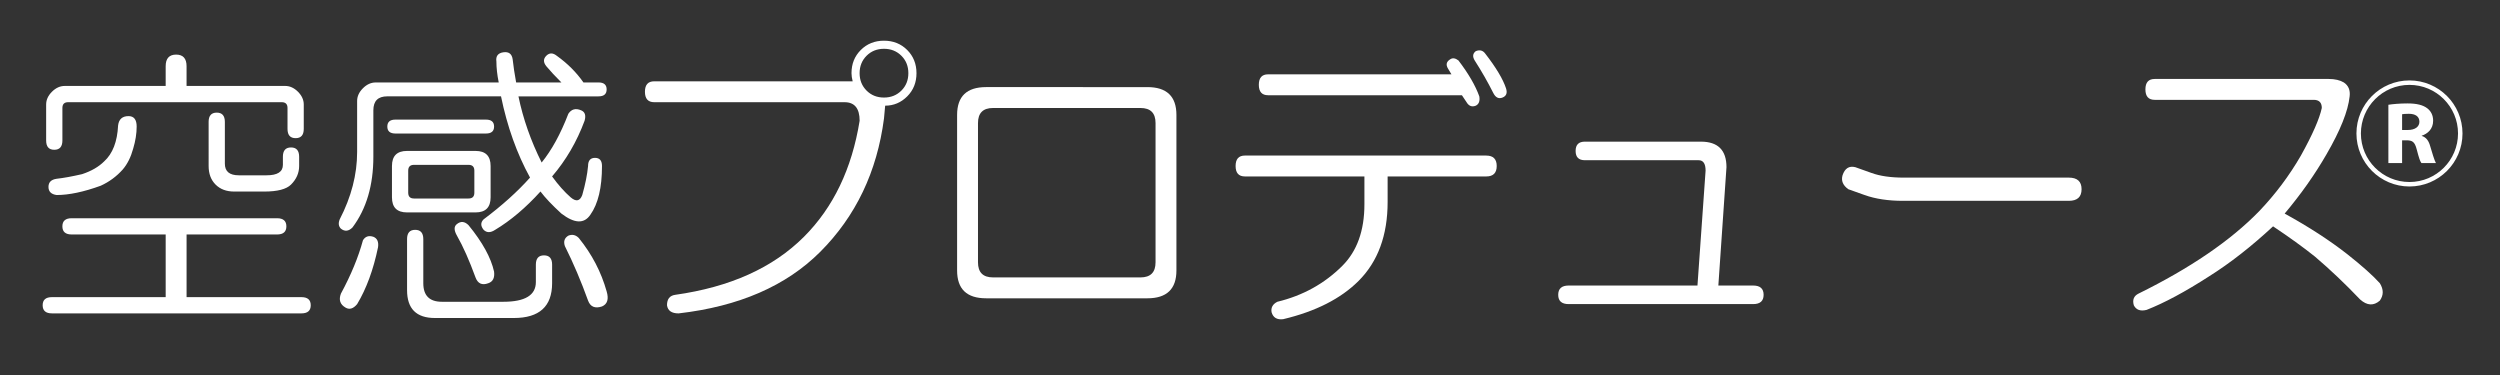
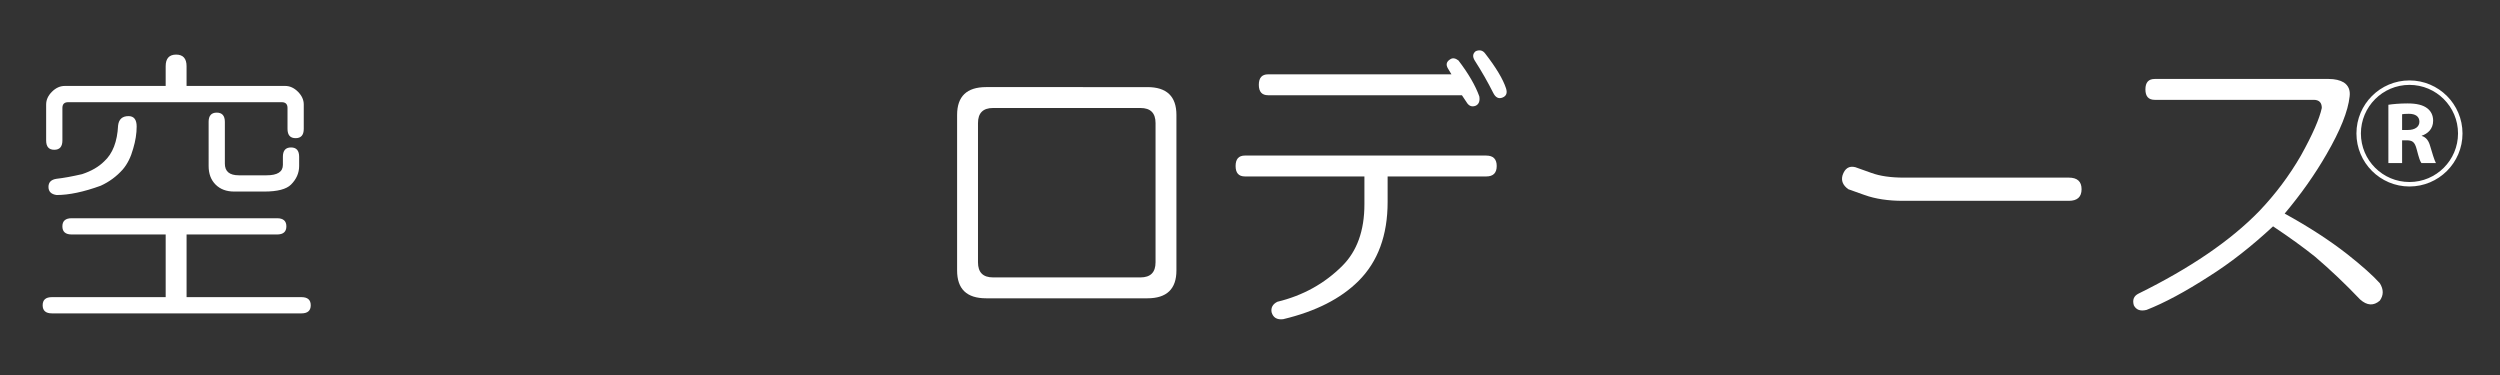
<svg xmlns="http://www.w3.org/2000/svg" version="1.1" id="L1" x="0px" y="0px" viewBox="0 0 200 30" style="enable-background:new 0 0 200 30;" xml:space="preserve">
  <rect x="0" y="0" width="200" height="30" fill="#333333" stroke="none" />
  <style type="text/css">
svg{
	filter: drop-shadow(0px 0px 4px rgba(255,255,255,.9));
	filter: drop-shadow(3px 3px 4px rgba(0,0,0,.9));
	fill:#fff;
}
</style>
  <g>
    <path d="M22.167,17.459c0.495,0,0.743,0.218,0.743,0.649c0,0.434-0.248,0.65-0.743,0.65h-7.241v5.013h9.19c0.495,0,0.743,0.216,0.743,0.65c0,0.432-0.248,0.649-0.743,0.649H4.156c-0.496,0-0.743-0.218-0.743-0.649c0-0.435,0.247-0.65,0.743-0.65h9.098v-5.013h-7.52c-0.496,0-0.743-0.217-0.743-0.65c0-0.432,0.247-0.649,0.743-0.649H22.167zM13.254,5.297c0-0.618,0.279-0.929,0.836-0.929c0.557,0,0.835,0.311,0.835,0.929v1.578h7.891c0.371,0,0.71,0.155,1.021,0.464c0.309,0.311,0.464,0.65,0.464,1.021v1.95c0,0.496-0.218,0.743-0.65,0.743c-0.434,0-0.65-0.247-0.65-0.743V8.639c0-0.309-0.155-0.464-0.464-0.464H5.456c-0.311,0-0.464,0.155-0.464,0.464v2.6c0,0.496-0.218,0.743-0.65,0.743c-0.434,0-0.65-0.247-0.65-0.743V8.361c0-0.372,0.154-0.711,0.464-1.021c0.309-0.309,0.65-0.464,1.021-0.464h8.077V5.297zM10.283,9.289c0.433,0,0.65,0.279,0.65,0.835c0,0.557-0.093,1.146-0.278,1.764c-0.186,0.682-0.464,1.239-0.835,1.671c-0.496,0.557-1.084,0.991-1.764,1.3c-1.362,0.496-2.539,0.743-3.528,0.743c-0.434-0.061-0.65-0.279-0.65-0.65c0-0.372,0.216-0.587,0.65-0.65c0.557-0.061,1.237-0.186,2.042-0.371c0.743-0.247,1.33-0.588,1.764-1.021c0.68-0.618,1.051-1.578,1.114-2.878C9.509,9.537,9.787,9.289,10.283,9.289z M16.689,9.753c0-0.495,0.216-0.743,0.65-0.743c0.432,0,0.65,0.248,0.65,0.743v3.342c0,0.62,0.371,0.929,1.114,0.929h2.229c0.866,0,1.299-0.279,1.299-0.835v-0.65c0-0.495,0.216-0.743,0.65-0.743c0.432,0,0.65,0.248,0.65,0.743v0.743c0,0.557-0.218,1.053-0.65,1.485c-0.371,0.371-1.083,0.557-2.135,0.557h-2.414c-0.62,0-1.114-0.186-1.485-0.557c-0.372-0.372-0.557-0.866-0.557-1.485V9.753z" />
-     <path d="M39.898,6.597c-0.125-0.618-0.186-1.175-0.186-1.671c-0.063-0.432,0.124-0.68,0.557-0.743c0.432-0.061,0.68,0.125,0.743,0.557c0.061,0.557,0.154,1.176,0.278,1.856h3.621c-0.496-0.495-0.898-0.928-1.207-1.299c-0.248-0.309-0.248-0.588,0-0.836c0.247-0.247,0.525-0.247,0.835,0c0.866,0.62,1.578,1.332,2.135,2.135h1.207c0.433,0,0.65,0.186,0.65,0.557c0,0.372-0.217,0.557-0.65,0.557h-6.405c0.371,1.796,0.989,3.56,1.856,5.292c0.804-0.989,1.516-2.289,2.135-3.899c0.247-0.372,0.587-0.464,1.021-0.278c0.309,0.125,0.402,0.403,0.279,0.835c-0.62,1.671-1.485,3.156-2.6,4.456c0.495,0.682,0.989,1.239,1.485,1.671c0.433,0.372,0.743,0.31,0.929-0.186c0.247-0.866,0.401-1.639,0.464-2.321c0-0.433,0.186-0.65,0.557-0.65c0.371,0,0.557,0.217,0.557,0.65c0,1.733-0.311,3.033-0.929,3.899c-0.496,0.742-1.269,0.712-2.321-0.094c-0.743-0.68-1.3-1.268-1.671-1.764c-1.176,1.3-2.383,2.321-3.621,3.063c-0.372,0.248-0.682,0.248-0.928,0c-0.248-0.309-0.248-0.587,0-0.835c1.485-1.114,2.723-2.229,3.713-3.342c-1.053-1.917-1.826-4.085-2.321-6.499h-9.098c-0.743,0-1.114,0.371-1.114,1.114v3.713c0,2.29-0.557,4.177-1.671,5.663c-0.311,0.311-0.619,0.341-0.928,0.093c-0.186-0.186-0.218-0.432-0.093-0.742c0.928-1.794,1.393-3.589,1.393-5.385V8.082c0-0.371,0.154-0.71,0.464-1.021c0.309-0.309,0.65-0.464,1.021-0.464H39.898zM29.872,18.944c0.309,0.124,0.432,0.403,0.371,0.835c-0.371,1.796-0.928,3.312-1.671,4.549c-0.311,0.372-0.62,0.465-0.929,0.279c-0.434-0.248-0.557-0.62-0.371-1.114c0.804-1.485,1.393-2.908,1.764-4.271C29.222,18.914,29.5,18.82,29.872,18.944z M38.877,9.568c0.432,0,0.65,0.186,0.65,0.557c0,0.372-0.218,0.557-0.65,0.557h-7.241c-0.434,0-0.65-0.186-0.65-0.557c0-0.371,0.216-0.557,0.65-0.557H38.877z M38.042,12.074c0.804,0,1.207,0.403,1.207,1.207v2.506c0,0.805-0.403,1.207-1.207,1.207h-5.478c-0.805,0-1.207-0.401-1.207-1.207v-2.506c0-0.804,0.401-1.207,1.207-1.207H38.042z M32.564,19.13c0-0.495,0.216-0.743,0.65-0.743c0.432,0,0.65,0.248,0.65,0.743v3.527c0,0.496,0.124,0.868,0.372,1.114c0.247,0.247,0.618,0.371,1.114,0.371h4.92c1.732,0,2.599-0.524,2.599-1.578v-1.393c0-0.494,0.216-0.742,0.65-0.742c0.433,0,0.65,0.248,0.65,0.742v1.485c0,1.857-1.021,2.785-3.063,2.785h-6.313c-0.743,0-1.299-0.186-1.671-0.557s-0.557-0.929-0.557-1.671V19.13z M32.657,13.652v1.764c0,0.31,0.154,0.464,0.464,0.464h4.363c0.309,0,0.464-0.154,0.464-0.464v-1.764c0-0.309-0.155-0.464-0.464-0.464h-4.363C32.811,13.188,32.657,13.343,32.657,13.652z M36.556,17.923c0.309-0.246,0.618-0.216,0.928,0.093c1.114,1.362,1.794,2.6,2.042,3.714c0.061,0.496-0.093,0.805-0.464,0.928c-0.496,0.186-0.835,0.032-1.021-0.464c-0.496-1.36-0.991-2.475-1.485-3.342C36.308,18.419,36.308,18.108,36.556,17.923zM45.468,18.852c0.309-0.124,0.587-0.062,0.835,0.186c1.052,1.3,1.794,2.724,2.228,4.271c0.186,0.618,0.061,1.021-0.371,1.207c-0.557,0.186-0.929,0.03-1.114-0.465c-0.557-1.546-1.176-3.001-1.856-4.363C45.065,19.315,45.158,19.037,45.468,18.852z" />
-     <path d="M72.577,7.711c-0.496,0.496-1.084,0.743-1.764,0.743L70.72,9.475c-0.557,4.271-2.26,7.83-5.106,10.677c-2.724,2.724-6.499,4.363-11.326,4.92c-0.557,0-0.867-0.218-0.928-0.649c0-0.496,0.216-0.773,0.65-0.836c4.394-0.618,7.829-2.166,10.305-4.642c2.352-2.352,3.837-5.446,4.456-9.284c0-0.989-0.403-1.485-1.207-1.485H52.338c-0.496,0-0.743-0.279-0.743-0.836c0-0.557,0.247-0.835,0.743-0.835h15.875c-0.063-0.247-0.093-0.464-0.093-0.65c0-0.743,0.247-1.36,0.743-1.856c0.495-0.495,1.114-0.743,1.856-0.743s1.361,0.248,1.857,0.743c0.495,0.496,0.743,1.114,0.743,1.856S73.071,7.216,72.577,7.711z M72.112,4.461c-0.372-0.371-0.835-0.557-1.393-0.557s-1.021,0.186-1.393,0.557c-0.371,0.372-0.557,0.836-0.557,1.393c0,0.557,0.186,1.021,0.557,1.393c0.372,0.372,0.835,0.557,1.393,0.557s1.021-0.186,1.393-0.557c0.372-0.371,0.557-0.835,0.557-1.393C72.669,5.297,72.484,4.833,72.112,4.461z" />
    <path d="M91.793,6.968c1.546,0,2.321,0.743,2.321,2.228v12.44c0,1.485-0.775,2.228-2.321,2.228H78.889c-1.548,0-2.321-0.742-2.321-2.228V9.196c0-1.485,0.773-2.228,2.321-2.228H91.793z M79.446,8.639c-0.805,0-1.207,0.403-1.207,1.207v11.14c0,0.806,0.402,1.207,1.207,1.207h11.791c0.803,0,1.207-0.401,1.207-1.207V9.846c0-0.804-0.403-1.207-1.207-1.207H79.446z" />
    <path d="M118.901,12.446c0.557,0,0.836,0.278,0.836,0.835c0,0.557-0.279,0.835-0.836,0.835h-7.891v2.042c0,2.661-0.775,4.767-2.321,6.313c-1.425,1.423-3.435,2.444-6.034,3.063c-0.496,0.062-0.806-0.124-0.929-0.557c-0.063-0.371,0.093-0.65,0.464-0.836c2.043-0.494,3.774-1.453,5.199-2.878c1.175-1.175,1.764-2.815,1.764-4.92v-2.228h-9.562c-0.496,0-0.743-0.279-0.743-0.835c0-0.557,0.247-0.835,0.743-0.835H118.901z M101.448,5.947h14.668l-0.278-0.464c-0.186-0.309-0.125-0.557,0.186-0.743c0.186-0.124,0.401-0.093,0.649,0.093c0.804,1.053,1.361,2.012,1.672,2.878c0.061,0.371-0.032,0.619-0.279,0.743c-0.31,0.125-0.557,0.032-0.742-0.278l-0.371-0.557h-15.504c-0.496,0-0.743-0.279-0.743-0.835C100.706,6.226,100.952,5.947,101.448,5.947z M117.973,4.833c-0.186-0.309-0.155-0.557,0.093-0.743c0.31-0.124,0.558-0.061,0.743,0.186c0.866,1.114,1.423,2.042,1.671,2.785c0.123,0.372,0.03,0.62-0.278,0.743c-0.311,0.125-0.558,0-0.743-0.371C119.024,6.566,118.53,5.701,117.973,4.833z" />
-     <path d="M136.075,11.332c1.361,0,2.043,0.682,2.043,2.042l-0.65,9.469h2.785c0.558,0,0.836,0.248,0.836,0.743c0,0.494-0.278,0.742-0.836,0.742h-14.761c-0.557,0-0.835-0.248-0.835-0.742c0-0.495,0.278-0.743,0.835-0.743h10.305l0.65-9.19c0-0.557-0.186-0.835-0.558-0.835h-9.098c-0.496,0-0.742-0.247-0.742-0.743c0-0.495,0.246-0.743,0.742-0.743H136.075z" />
    <path d="M165.505,14.209c0.681,0,1.021,0.311,1.021,0.928c0,0.62-0.341,0.929-1.021,0.929h-13.275c-1.176,0-2.197-0.154-3.063-0.464l-1.3-0.464c-0.434-0.309-0.589-0.68-0.464-1.114c0.186-0.557,0.525-0.773,1.021-0.65l1.299,0.464c0.681,0.248,1.547,0.372,2.6,0.372H165.505z" />
    <path d="M187.507,6.597c0.371,0.248,0.525,0.62,0.464,1.114c-0.124,1.176-0.742,2.724-1.856,4.642c-0.928,1.61-2.042,3.188-3.342,4.734c1.918,1.054,3.589,2.136,5.013,3.25c1.175,0.928,2.043,1.703,2.6,2.32c0.309,0.496,0.309,0.961,0,1.393c-0.496,0.433-1.021,0.402-1.578-0.093c-1.177-1.237-2.383-2.382-3.62-3.435c-0.929-0.743-2.043-1.547-3.343-2.414c-1.733,1.61-3.435,2.94-5.105,3.992c-1.919,1.238-3.591,2.135-5.014,2.692c-0.496,0.123-0.835,0-1.021-0.371c-0.125-0.435,0-0.743,0.371-0.929c4.146-2.043,7.364-4.238,9.654-6.592c1.3-1.36,2.414-2.846,3.343-4.456c0.928-1.671,1.485-2.939,1.671-3.807c0-0.432-0.218-0.65-0.65-0.65h-12.718c-0.496,0-0.743-0.278-0.743-0.835s0.247-0.835,0.743-0.835H186.3C186.795,6.318,187.196,6.411,187.507,6.597z" />
    <path d="M192.757,14.919c-2.34,0-4.242-1.903-4.242-4.242c0-2.34,1.902-4.243,4.242-4.243 c2.34,0,4.243,1.902,4.243,4.243C197,13.034,195.08,14.919,192.757,14.919z M188.872,10.676c0,2.143,1.741,3.885,3.885,3.885c2.144,0,3.885-1.742,3.885-3.885c0-2.144-1.741-3.885-3.885-3.885C190.596,6.791,188.872,8.551,188.872,10.676z M191.07,8.381c0.357-0.054,0.902-0.107,1.527-0.107c0.741,0,1.241,0.125,1.59,0.393c0.285,0.223,0.464,0.545,0.464,0.992c0,0.679-0.456,1.045-0.911,1.197v0.018c0.375,0.116,0.563,0.411,0.679,0.831c0.134,0.465,0.339,1.143,0.455,1.34h-1.161c-0.107-0.143-0.187-0.366-0.375-1.089c-0.161-0.634-0.366-0.732-0.849-0.732h-0.321v1.822h-1.098V8.381z M192.168,10.399h0.455c0.581,0,0.929-0.259,0.929-0.661c0-0.42-0.322-0.634-0.839-0.634c-0.304,0-0.474,0.018-0.545,0.036V10.399z" />
  </g>
</svg>